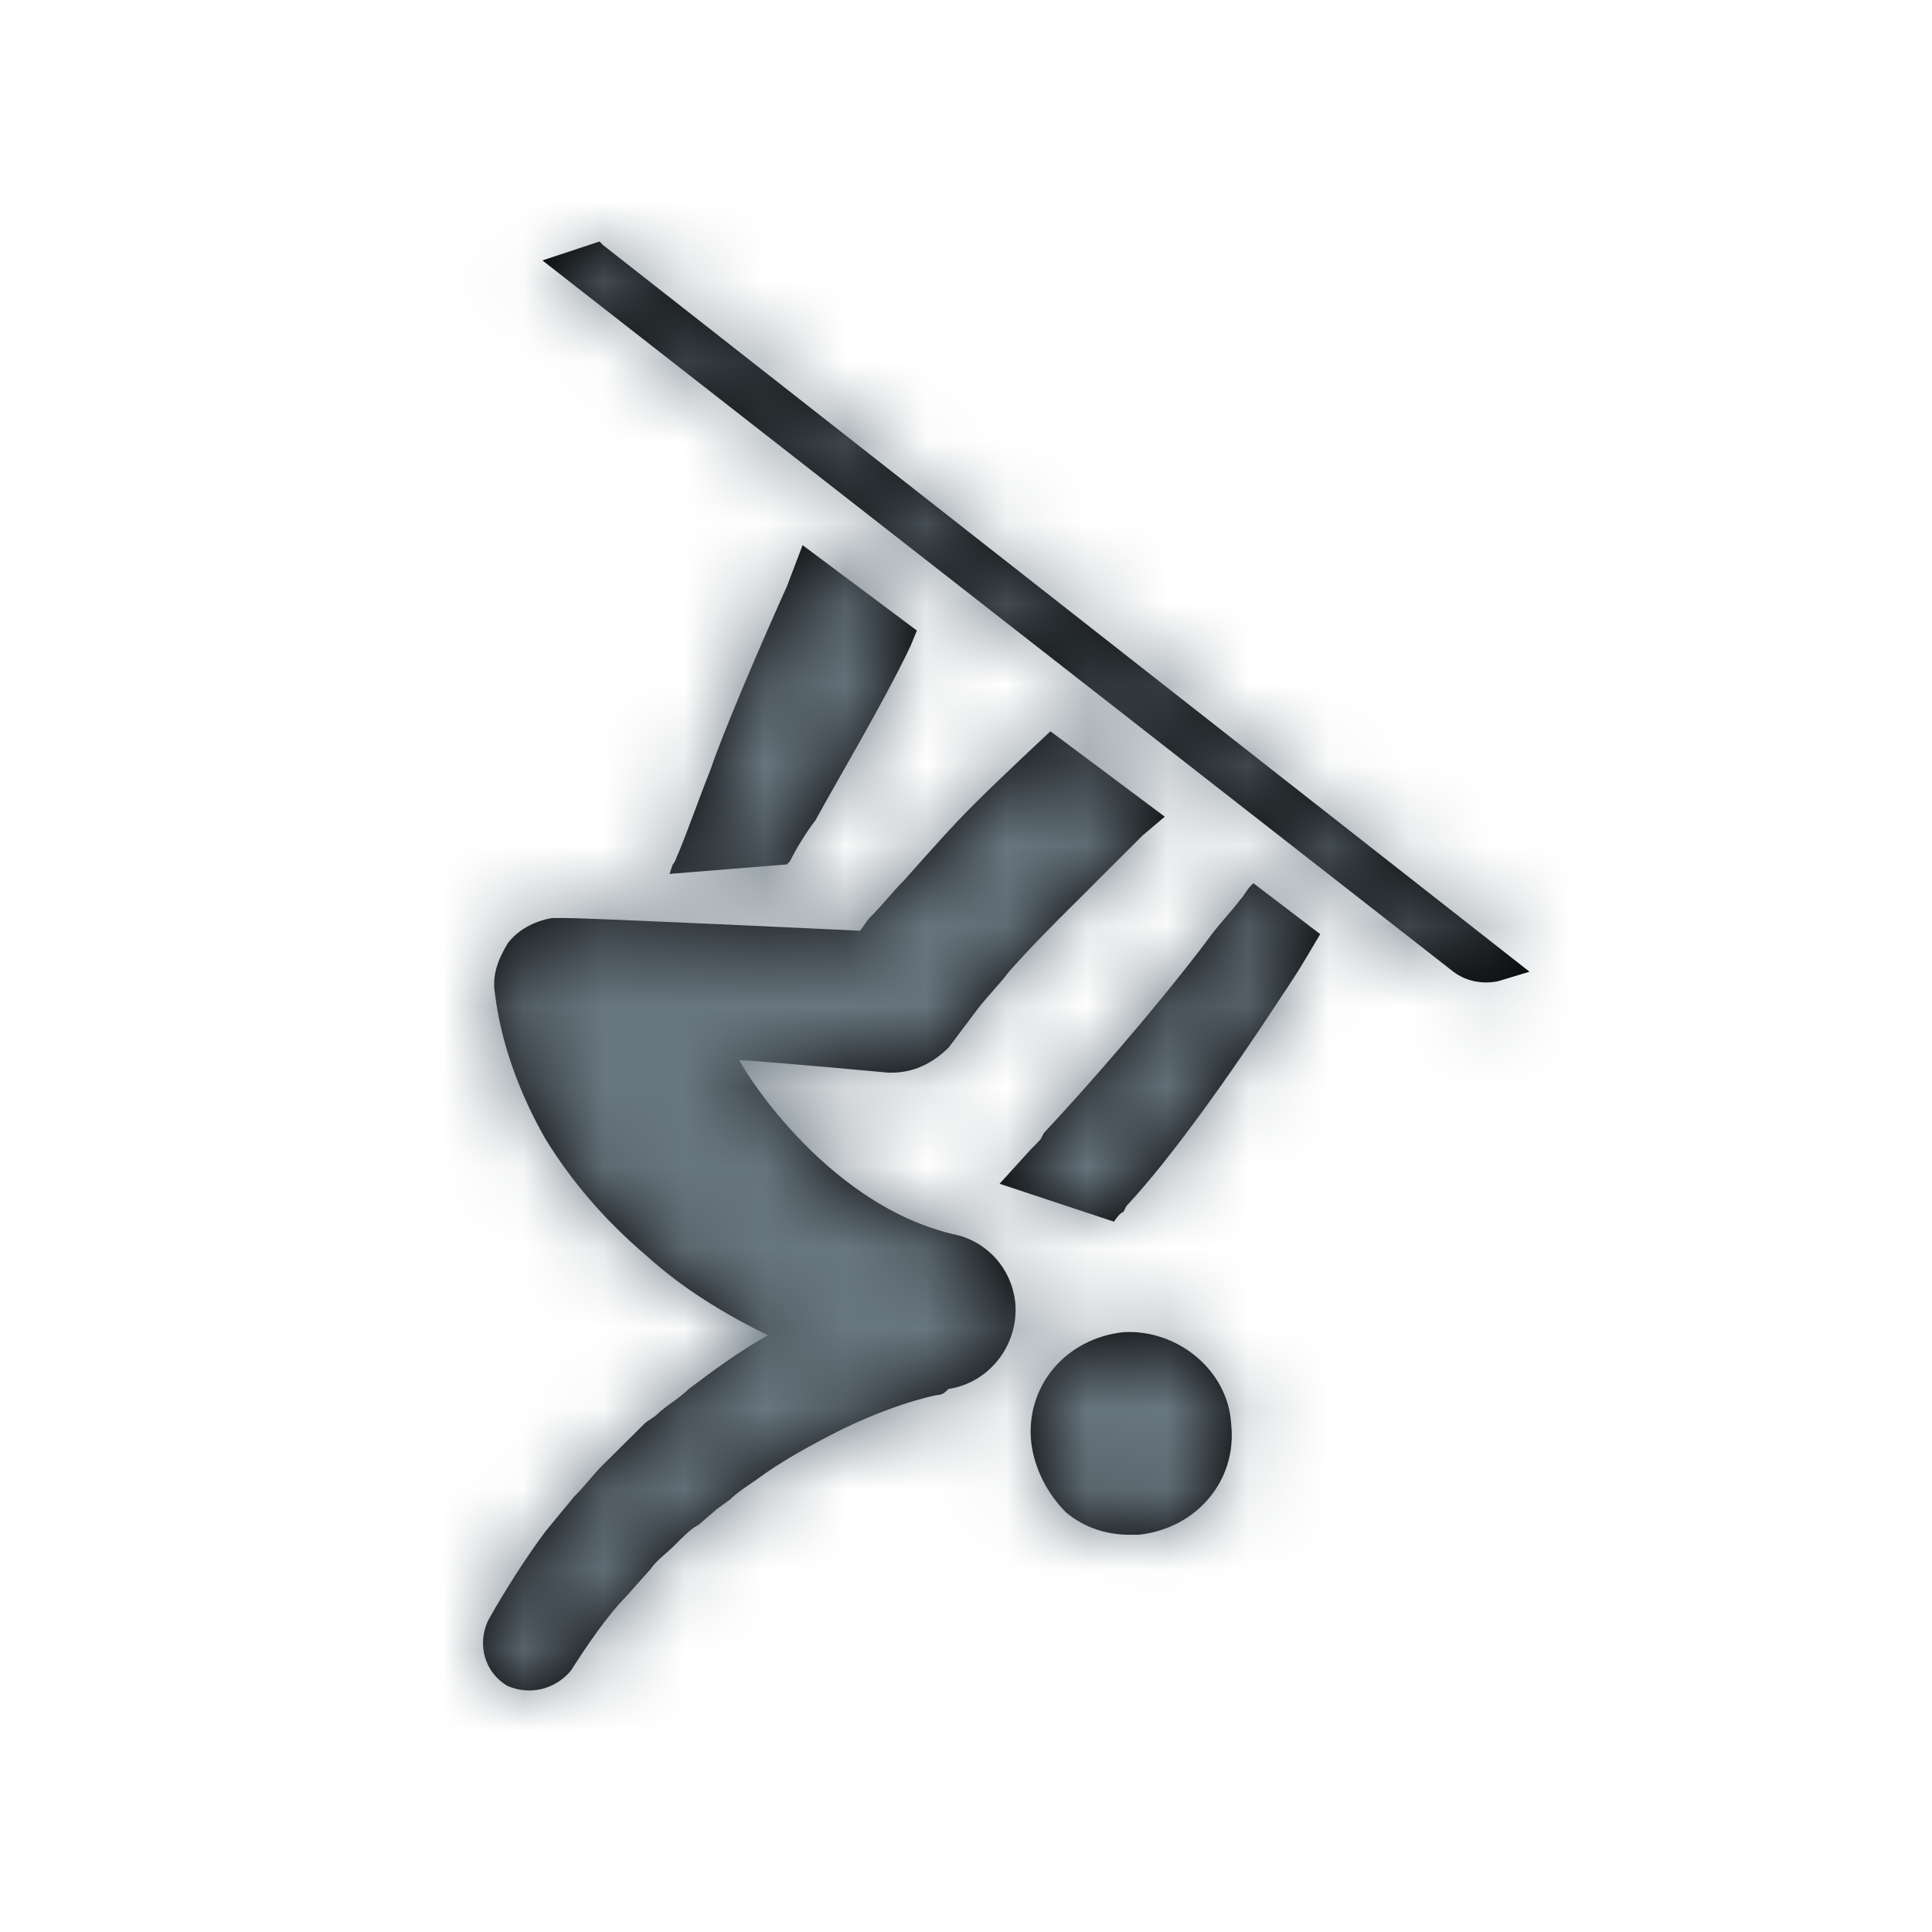
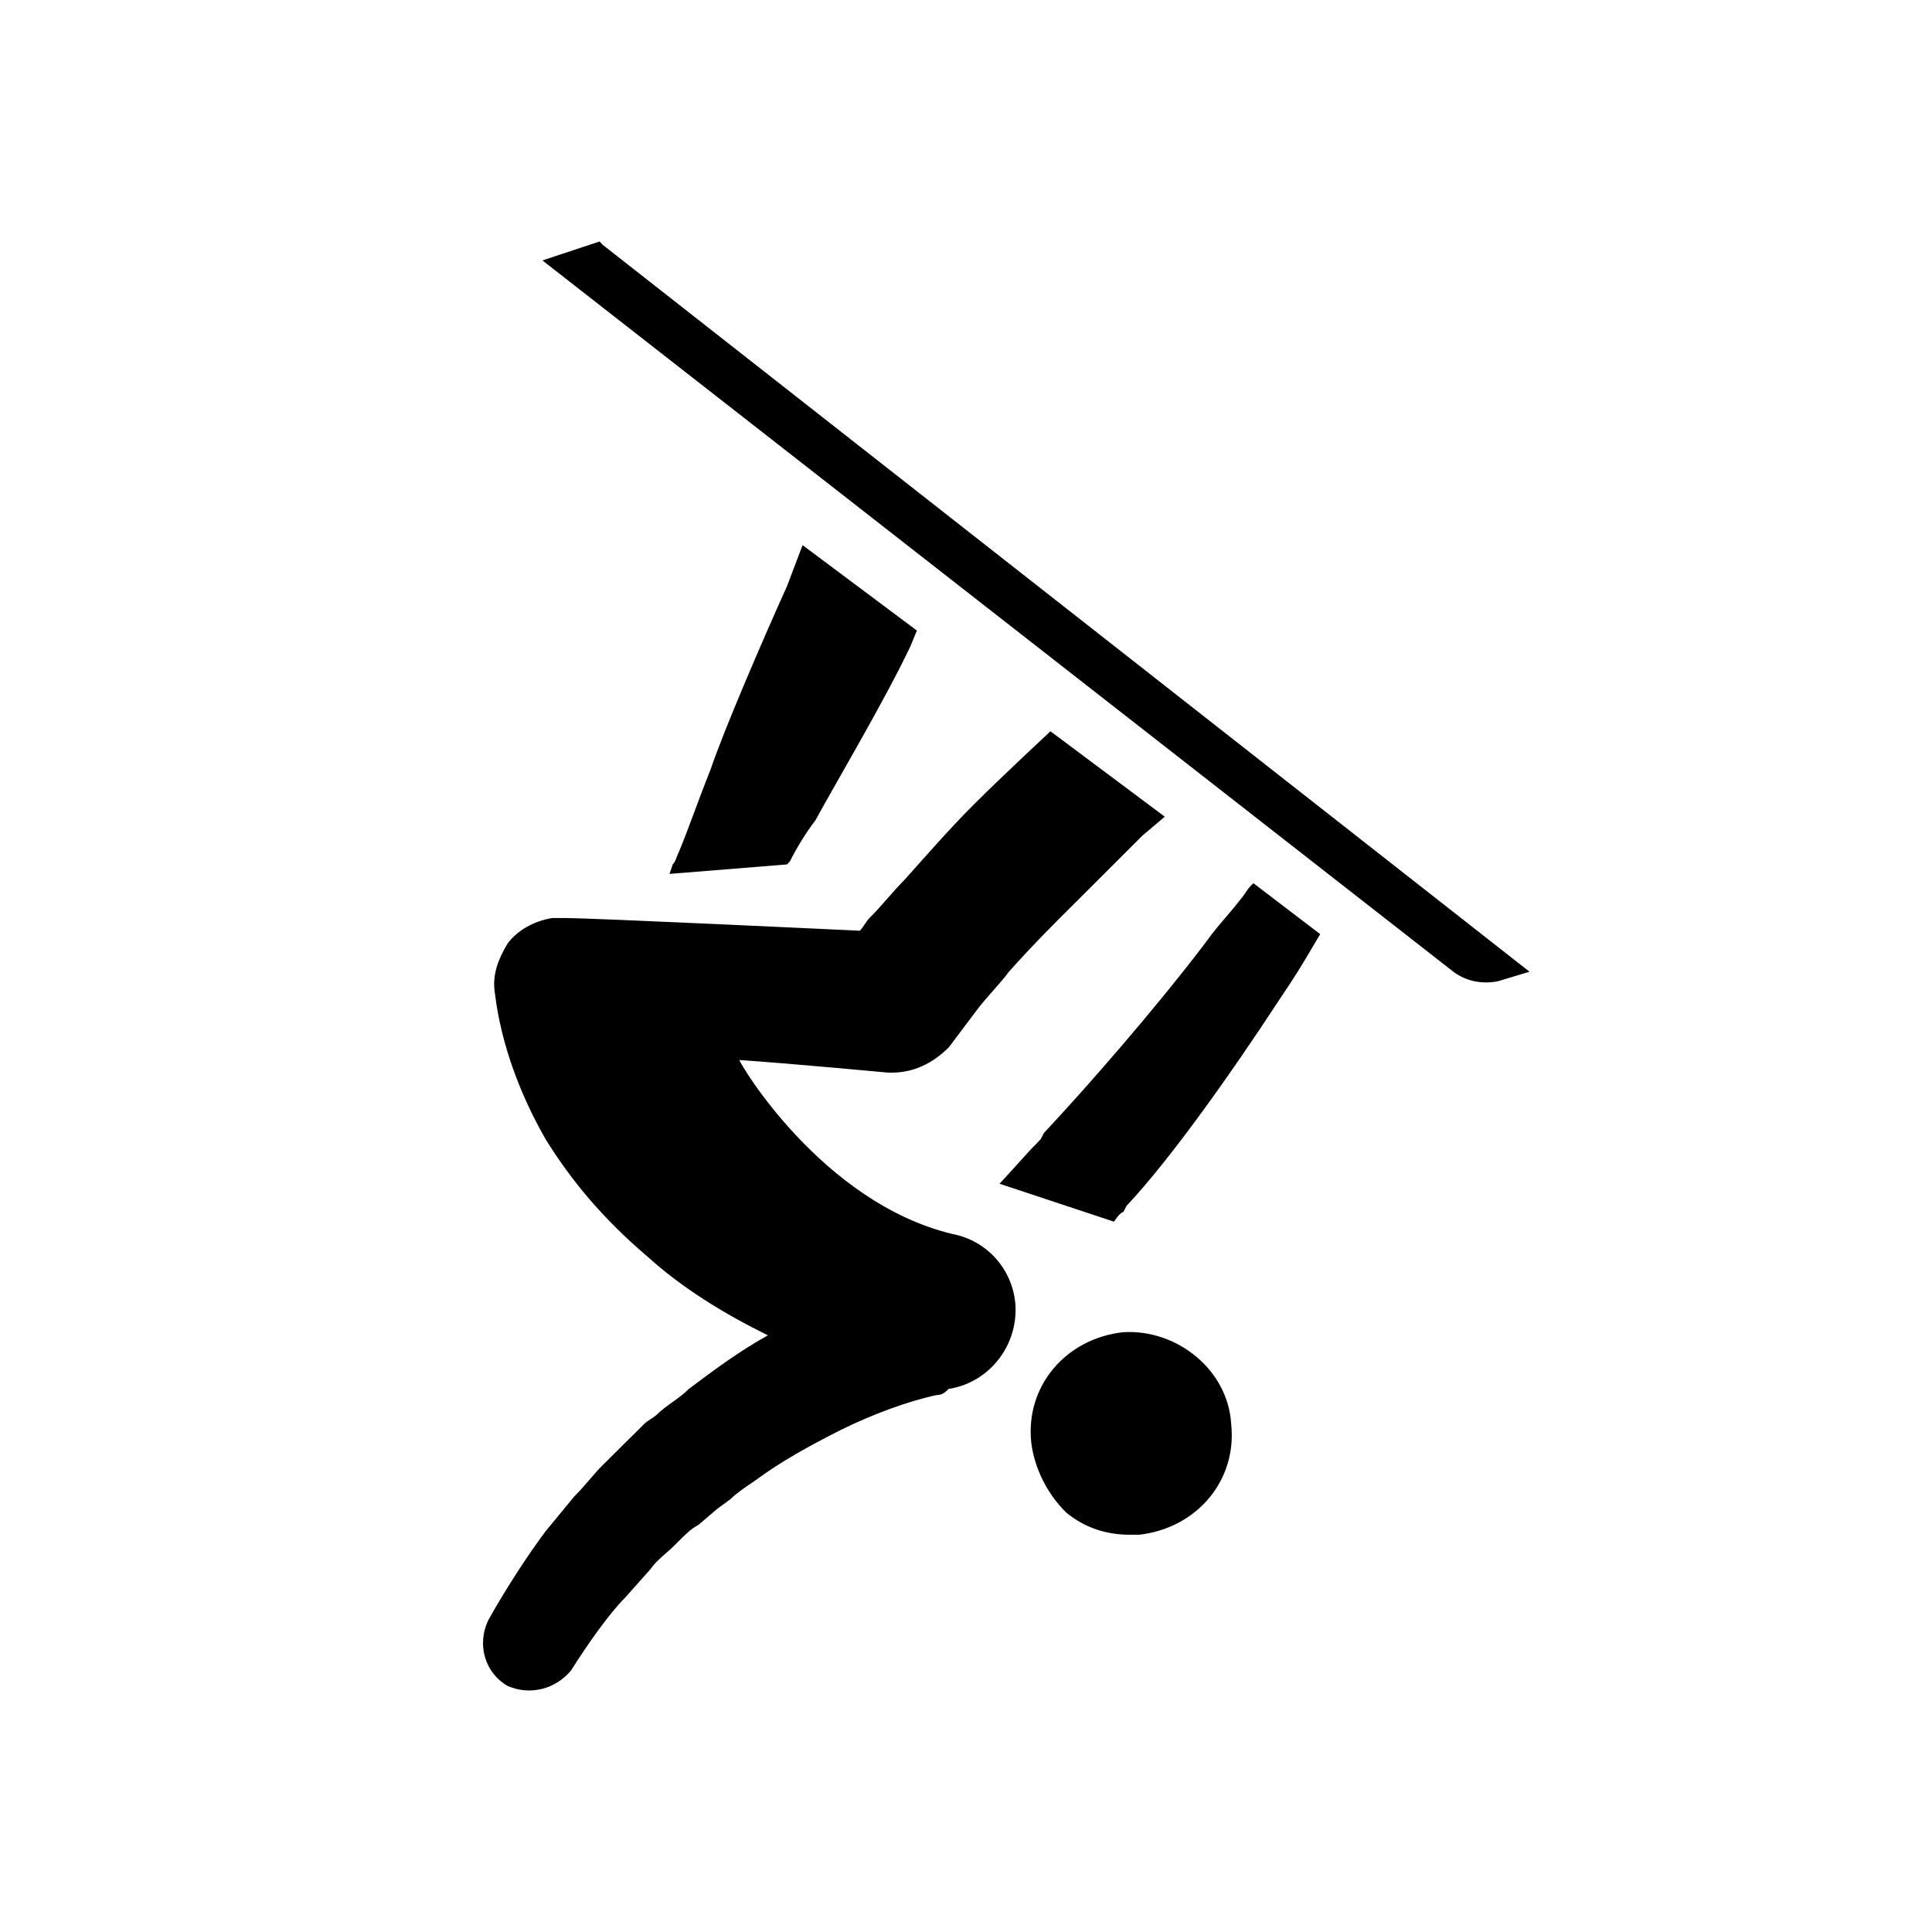
<svg xmlns="http://www.w3.org/2000/svg" xmlns:xlink="http://www.w3.org/1999/xlink" width="24px" height="24px" viewBox="0 0 24 24" version="1.1">
  <title>sport-balls/snowboarding</title>
  <desc>Created with Sketch.</desc>
  <defs>
-     <path d="M13.954,16.549 C13.243,16.626 12.734,17.217 12.811,17.923 C12.85,18.238 13.007,18.554 13.243,18.788 C13.481,18.985 13.756,19.065 14.031,19.065 L14.151,19.065 C14.862,18.985 15.371,18.395 15.294,17.688 C15.255,17.02 14.624,16.509 13.954,16.549 L13.954,16.549 Z M18.053,12.07 C18.212,12.19 18.409,12.228 18.606,12.19 L19,12.071 L7.488,3.042 L7.448,3 L6.738,3.235 L18.053,12.07 Z M15.57,10.972 L15.53,11.012 C15.492,11.05 15.453,11.128 15.413,11.168 C15.294,11.325 15.177,11.445 15.058,11.599 L14.939,11.758 C14.309,12.582 13.481,13.527 12.968,14.074 L12.928,14.151 C12.891,14.193 12.851,14.231 12.812,14.271 L12.417,14.705 L13.838,15.176 C13.838,15.176 13.915,15.057 13.954,15.057 L13.994,14.98 C14.547,14.391 15.295,13.331 15.887,12.427 C16.123,12.073 16.123,12.073 16.4,11.604 L15.572,10.973 L15.57,10.972 Z M13.049,9.084 L14.469,10.145 L14.191,10.381 L13.364,11.207 C13.087,11.481 12.814,11.756 12.536,12.068 C12.419,12.225 12.26,12.382 12.141,12.539 L12.141,12.539 L11.786,13.011 C11.589,13.207 11.353,13.325 11.075,13.325 L11.075,13.325 L11.038,13.325 C11.038,13.325 9.775,13.207 9.185,13.168 C9.185,13.205 10.209,14.936 11.826,15.328 C12.258,15.408 12.573,15.762 12.613,16.193 C12.653,16.703 12.298,17.174 11.784,17.254 C11.745,17.292 11.707,17.331 11.63,17.331 C11.274,17.408 10.841,17.568 10.447,17.762 C10.051,17.962 9.698,18.157 9.381,18.392 C9.264,18.471 9.145,18.551 9.068,18.628 L9.068,18.628 L8.91,18.743 L8.676,18.943 C8.595,18.983 8.517,19.061 8.475,19.101 L8.475,19.101 L8.398,19.178 C8.282,19.297 8.161,19.375 8.081,19.492 L8.081,19.492 L7.766,19.846 C7.568,20.043 7.292,20.435 7.094,20.751 C6.898,20.986 6.585,21.064 6.307,20.944 C6.03,20.787 5.915,20.434 6.069,20.12 C6.267,19.766 6.543,19.334 6.779,19.02 L6.779,19.02 L7.134,18.589 C7.253,18.474 7.371,18.315 7.49,18.197 L7.49,18.197 L7.528,18.16 L7.766,17.923 L7.883,17.808 L8.002,17.689 C8.041,17.649 8.12,17.611 8.16,17.572 C8.279,17.455 8.436,17.376 8.554,17.256 C8.869,17.019 9.184,16.785 9.539,16.588 C8.987,16.316 8.473,15.999 8.041,15.608 C7.49,15.139 7.096,14.665 6.779,14.154 C6.464,13.605 6.226,12.976 6.149,12.348 C6.109,12.113 6.188,11.918 6.307,11.718 C6.427,11.561 6.622,11.444 6.86,11.404 L6.86,11.404 L7.014,11.404 C7.369,11.404 10.681,11.562 10.681,11.562 C10.72,11.524 10.76,11.445 10.8,11.405 C10.958,11.248 11.075,11.092 11.233,10.933 C11.549,10.579 11.823,10.267 12.101,9.99 C12.456,9.636 13.047,9.086 13.047,9.086 L13.047,9.086 L13.049,9.084 Z M9.97,6.772 L11.39,7.833 L11.31,8.027 C10.995,8.695 10.365,9.756 10.13,10.19 C10.011,10.344 9.891,10.541 9.814,10.698 L9.814,10.698 L9.777,10.738 L8.317,10.856 L8.357,10.738 C8.396,10.698 8.396,10.659 8.435,10.579 C8.55,10.304 8.671,9.95 8.828,9.556 C8.986,9.087 9.458,7.987 9.777,7.28 L9.777,7.28 L9.97,6.772 Z" id="path-1" />
+     <path d="M13.954,16.549 C13.243,16.626 12.734,17.217 12.811,17.923 C12.85,18.238 13.007,18.554 13.243,18.788 C13.481,18.985 13.756,19.065 14.031,19.065 L14.151,19.065 C14.862,18.985 15.371,18.395 15.294,17.688 C15.255,17.02 14.624,16.509 13.954,16.549 L13.954,16.549 Z M18.053,12.07 C18.212,12.19 18.409,12.228 18.606,12.19 L19,12.071 L7.488,3.042 L7.448,3 L6.738,3.235 L18.053,12.07 Z M15.57,10.972 L15.53,11.012 C15.492,11.05 15.453,11.128 15.413,11.168 C15.294,11.325 15.177,11.445 15.058,11.599 L14.939,11.758 C14.309,12.582 13.481,13.527 12.968,14.074 L12.928,14.151 C12.891,14.193 12.851,14.231 12.812,14.271 L12.417,14.705 L13.838,15.176 C13.838,15.176 13.915,15.057 13.954,15.057 L13.994,14.98 C14.547,14.391 15.295,13.331 15.887,12.427 C16.123,12.073 16.123,12.073 16.4,11.604 L15.572,10.973 L15.57,10.972 Z M13.049,9.084 L14.469,10.145 L14.191,10.381 L13.364,11.207 C13.087,11.481 12.814,11.756 12.536,12.068 C12.419,12.225 12.26,12.382 12.141,12.539 L12.141,12.539 L11.786,13.011 C11.589,13.207 11.353,13.325 11.075,13.325 L11.075,13.325 L11.038,13.325 C11.038,13.325 9.775,13.207 9.185,13.168 C9.185,13.205 10.209,14.936 11.826,15.328 C12.258,15.408 12.573,15.762 12.613,16.193 C12.653,16.703 12.298,17.174 11.784,17.254 C11.745,17.292 11.707,17.331 11.63,17.331 C11.274,17.408 10.841,17.568 10.447,17.762 C10.051,17.962 9.698,18.157 9.381,18.392 C9.264,18.471 9.145,18.551 9.068,18.628 L9.068,18.628 L8.91,18.743 L8.676,18.943 C8.595,18.983 8.517,19.061 8.475,19.101 L8.475,19.101 L8.398,19.178 C8.282,19.297 8.161,19.375 8.081,19.492 L8.081,19.492 L7.766,19.846 C7.568,20.043 7.292,20.435 7.094,20.751 C6.898,20.986 6.585,21.064 6.307,20.944 C6.03,20.787 5.915,20.434 6.069,20.12 C6.267,19.766 6.543,19.334 6.779,19.02 L6.779,19.02 L7.134,18.589 C7.253,18.474 7.371,18.315 7.49,18.197 L7.49,18.197 L7.528,18.16 L7.766,17.923 L7.883,17.808 L8.002,17.689 C8.041,17.649 8.12,17.611 8.16,17.572 C8.279,17.455 8.436,17.376 8.554,17.256 C8.869,17.019 9.184,16.785 9.539,16.588 C8.987,16.316 8.473,15.999 8.041,15.608 C7.49,15.139 7.096,14.665 6.779,14.154 C6.464,13.605 6.226,12.976 6.149,12.348 C6.109,12.113 6.188,11.918 6.307,11.718 C6.427,11.561 6.622,11.444 6.86,11.404 L6.86,11.404 L7.014,11.404 C7.369,11.404 10.681,11.562 10.681,11.562 C10.72,11.524 10.76,11.445 10.8,11.405 C10.958,11.248 11.075,11.092 11.233,10.933 C11.549,10.579 11.823,10.267 12.101,9.99 C12.456,9.636 13.047,9.086 13.047,9.086 L13.047,9.086 L13.049,9.084 Z M9.97,6.772 L11.39,7.833 L11.31,8.027 C10.995,8.695 10.365,9.756 10.13,10.19 C10.011,10.344 9.891,10.541 9.814,10.698 L9.777,10.738 L8.317,10.856 L8.357,10.738 C8.396,10.698 8.396,10.659 8.435,10.579 C8.55,10.304 8.671,9.95 8.828,9.556 C8.986,9.087 9.458,7.987 9.777,7.28 L9.777,7.28 L9.97,6.772 Z" id="path-1" />
  </defs>
  <g id="sport-balls/snowboarding" stroke="none" stroke-width="1" fill="none" fill-rule="evenodd">
    <g id="icon-snowboarding">
      <g>
        <mask id="mask-2" fill="white">
          <use xlink:href="#path-1" />
        </mask>
        <use fill="#000000" fill-rule="nonzero" xlink:href="#path-1" />
        <g id="icons/color/dark-gray" mask="url(#mask-2)" fill="#68767F">
-           <rect id="Rectangle" x="0" y="0" width="24" height="24" />
-         </g>
+           </g>
      </g>
    </g>
  </g>
</svg>